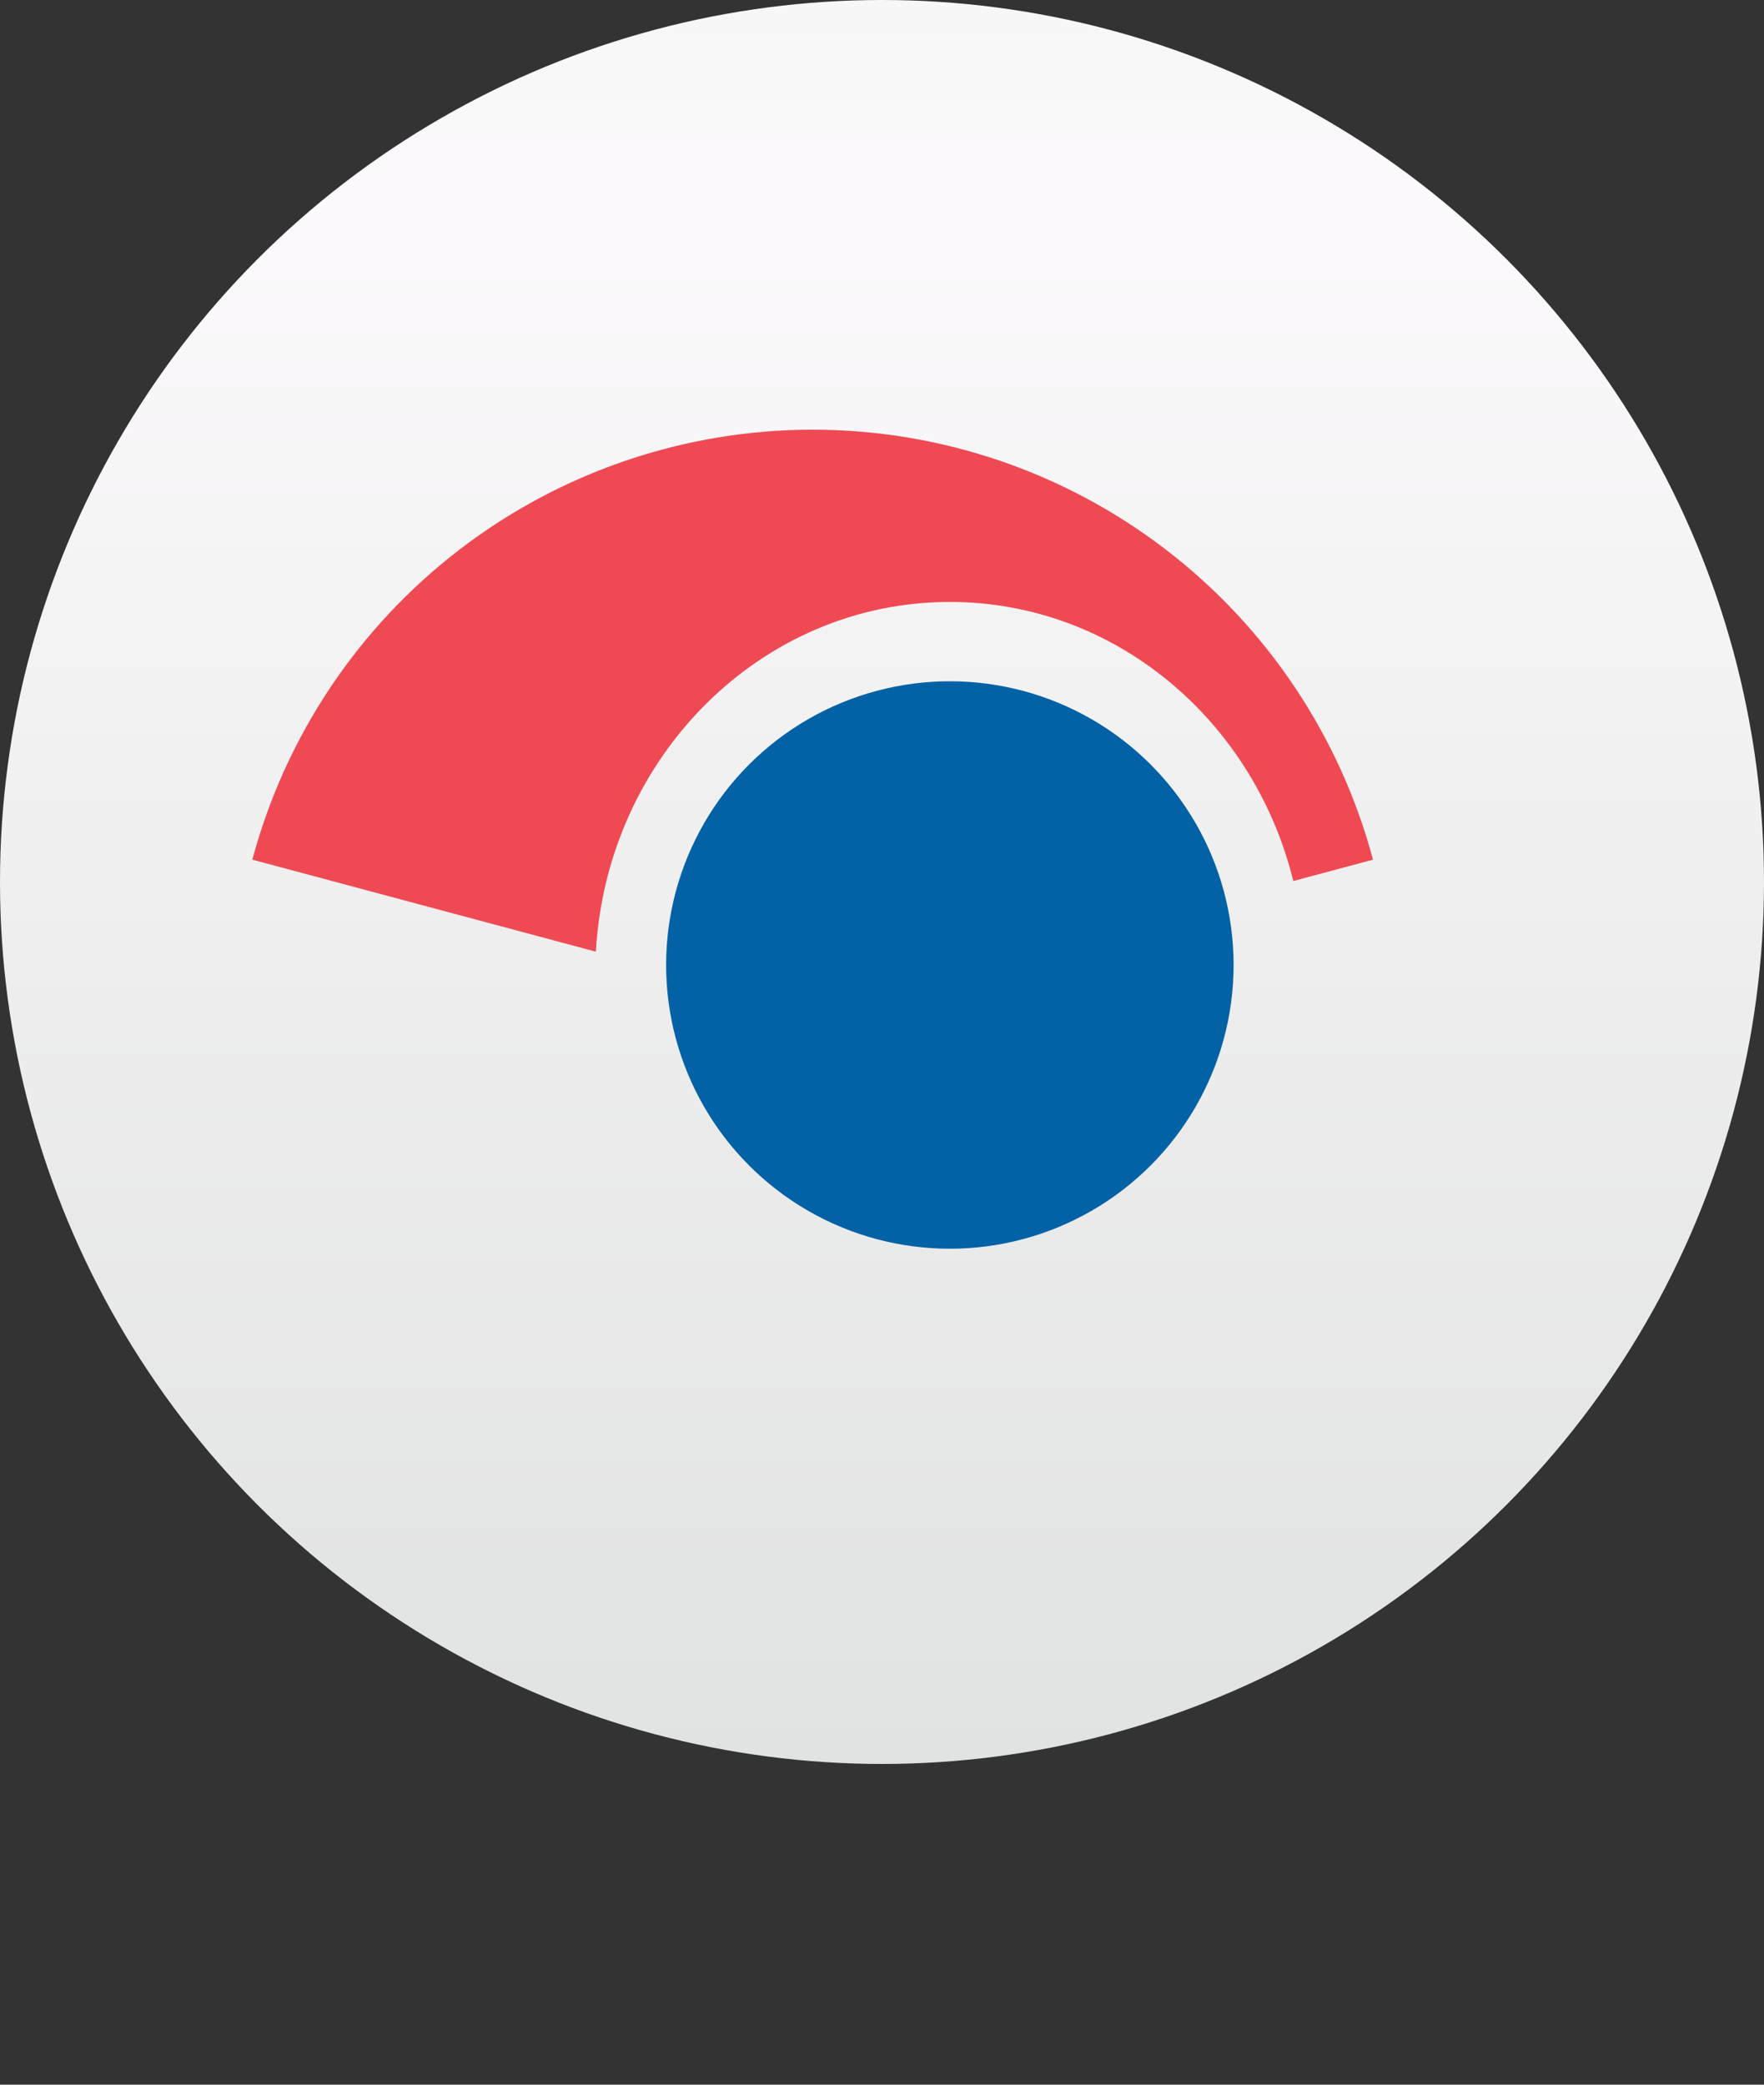
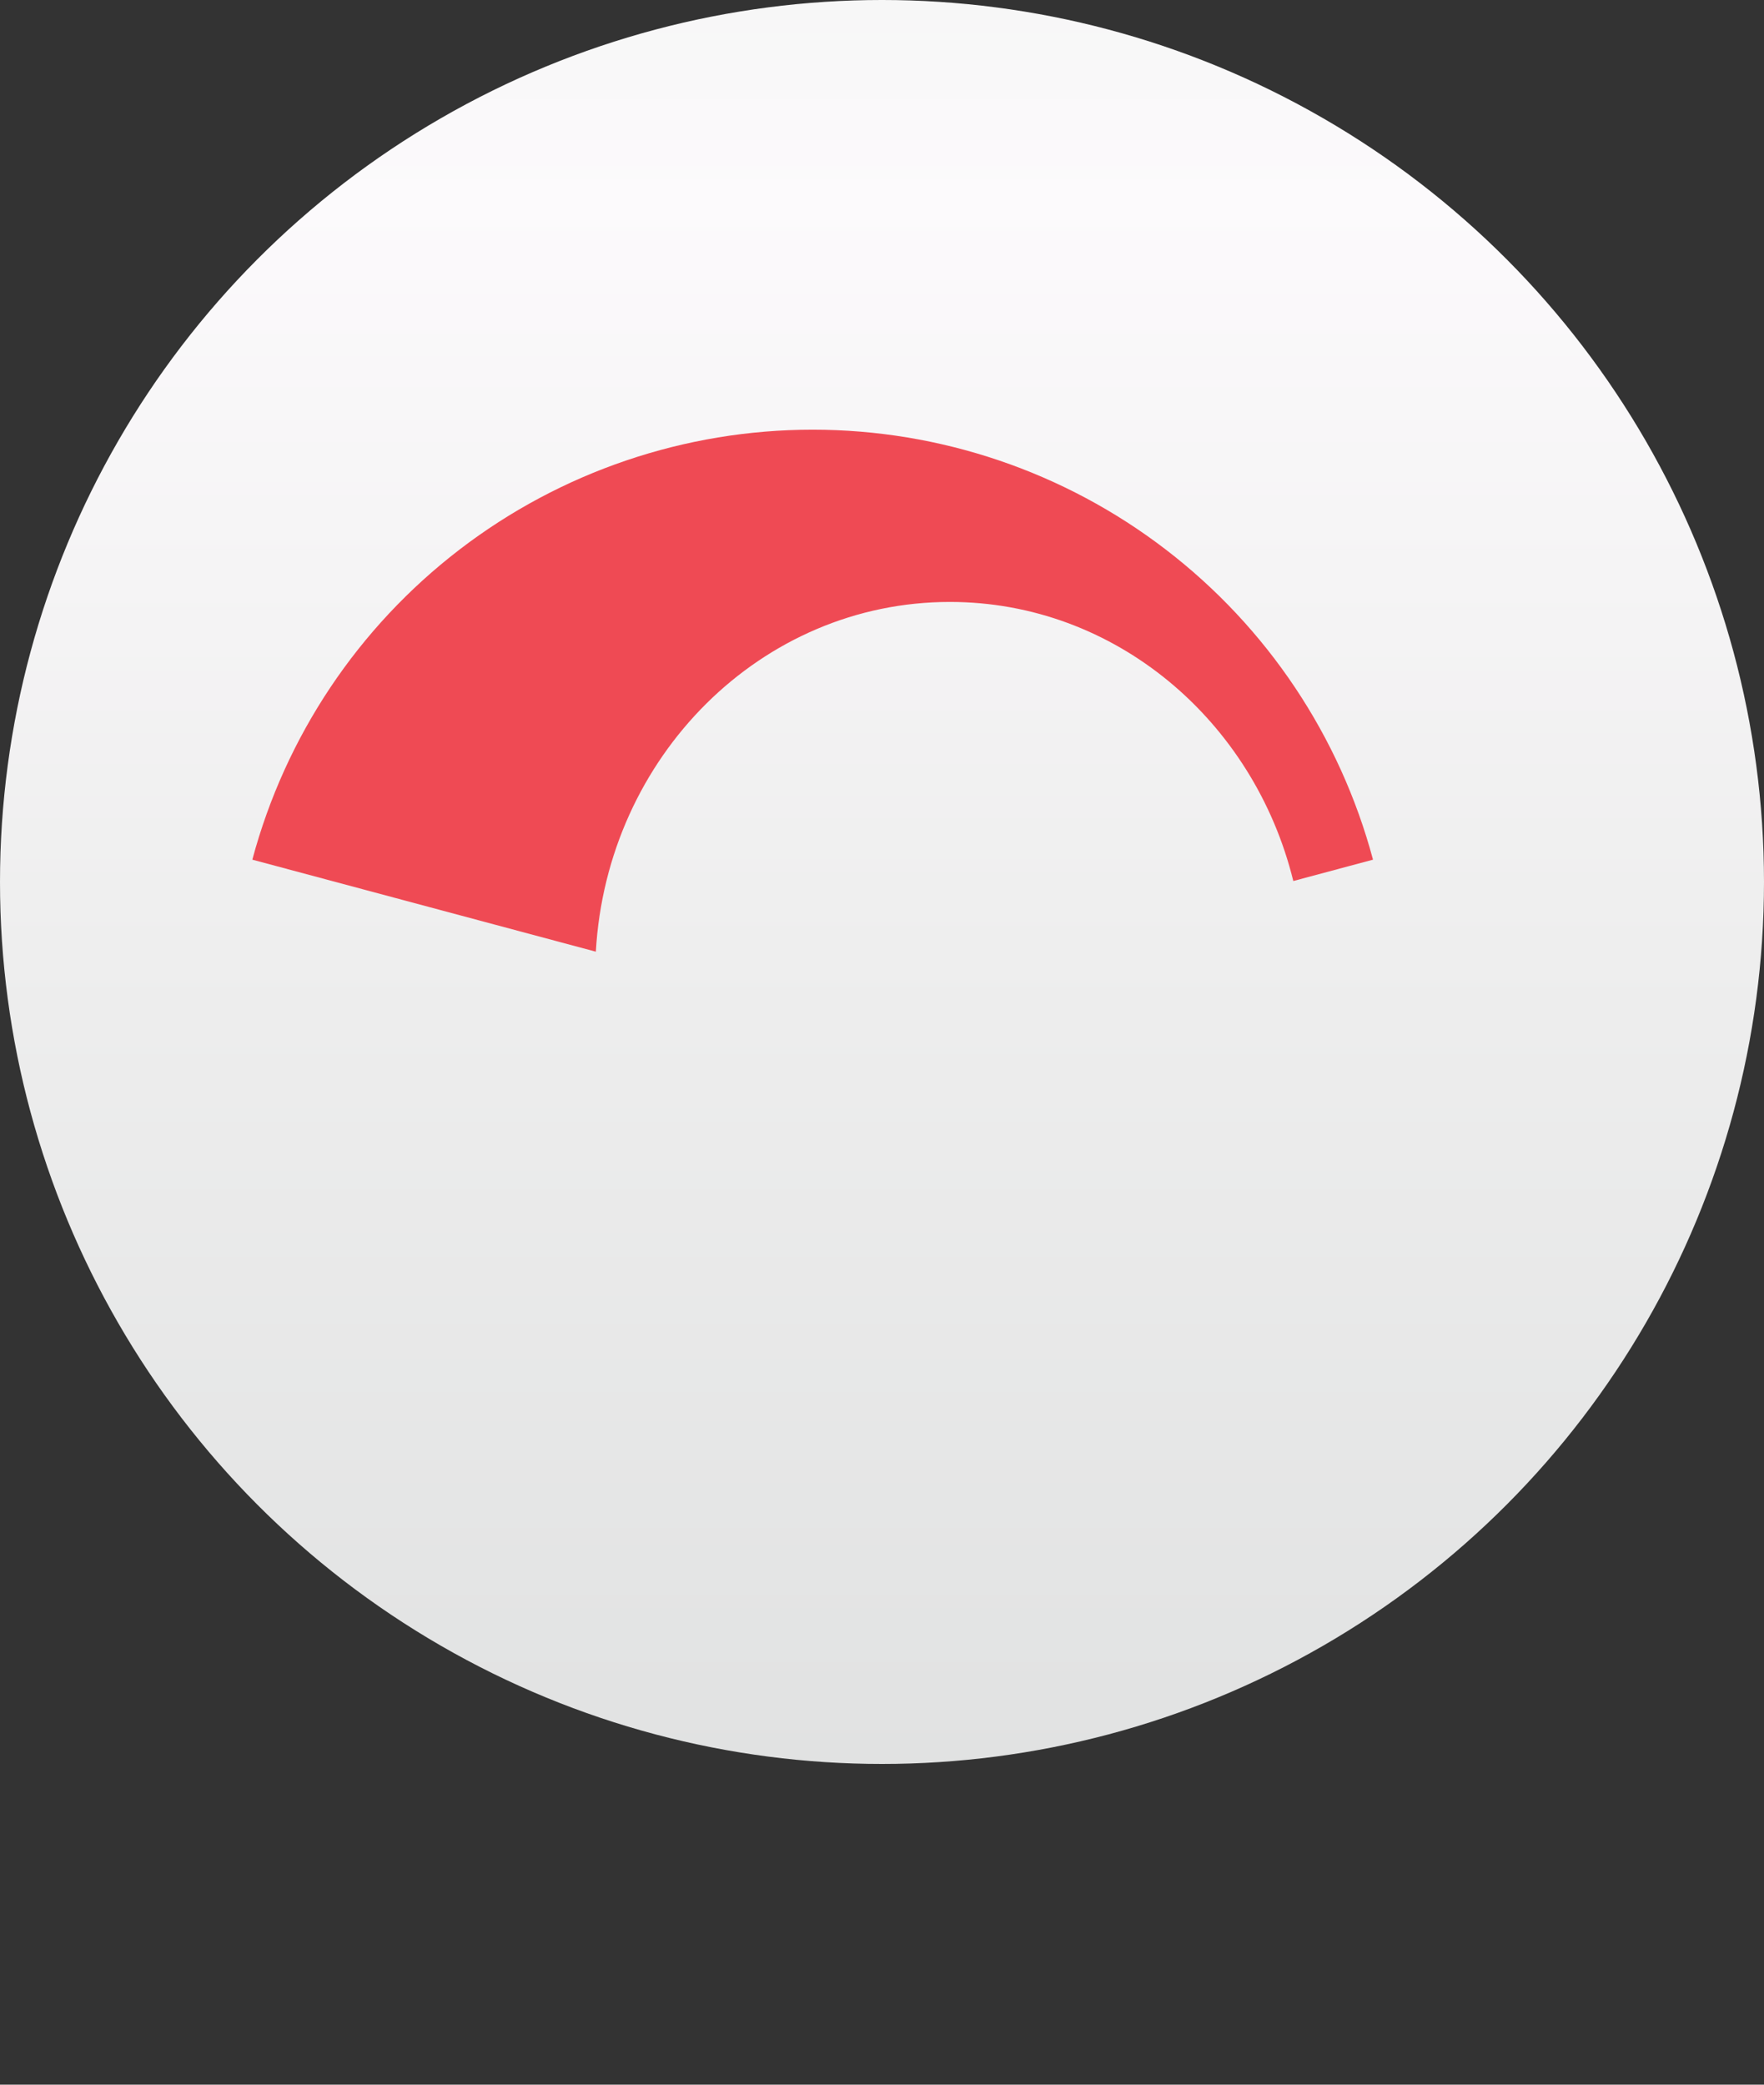
<svg xmlns="http://www.w3.org/2000/svg" width="66" height="78" viewBox="0 0 66 78" fill="none">
  <rect x="0" y="0" width="66" height="78" fill="#333333" stroke="none" />
  <circle cx="33" cy="33" r="33" fill="url(#paint0_linear_49_421)" />
  <path d="M48.389 32.964L51.371 32.165C50.135 27.549 47.41 23.471 43.619 20.563C39.829 17.654 35.184 16.077 30.406 16.077C25.628 16.077 20.984 17.654 17.193 20.563C13.402 23.471 10.678 27.549 9.441 32.165L22.293 35.608C22.71 28.308 28.481 22.522 35.539 22.522C41.719 22.522 46.913 26.958 48.389 32.964Z" fill="#EF4A54" />
-   <ellipse cx="35.539" cy="36.106" rx="10.616" ry="10.616" fill="#0362A6" />
  <defs>
    <linearGradient id="paint0_linear_49_421" x1="33" y1="0" x2="33" y2="66" gradientUnits="userSpaceOnUse">
      <stop stop-color="#F7F7F7" />
      <stop offset="0.113" stop-color="#FCFAFC" />
      <stop offset="0.54" stop-color="#EEEEEE" />
      <stop offset="1" stop-color="#E1E2E2" />
    </linearGradient>
  </defs>
</svg>